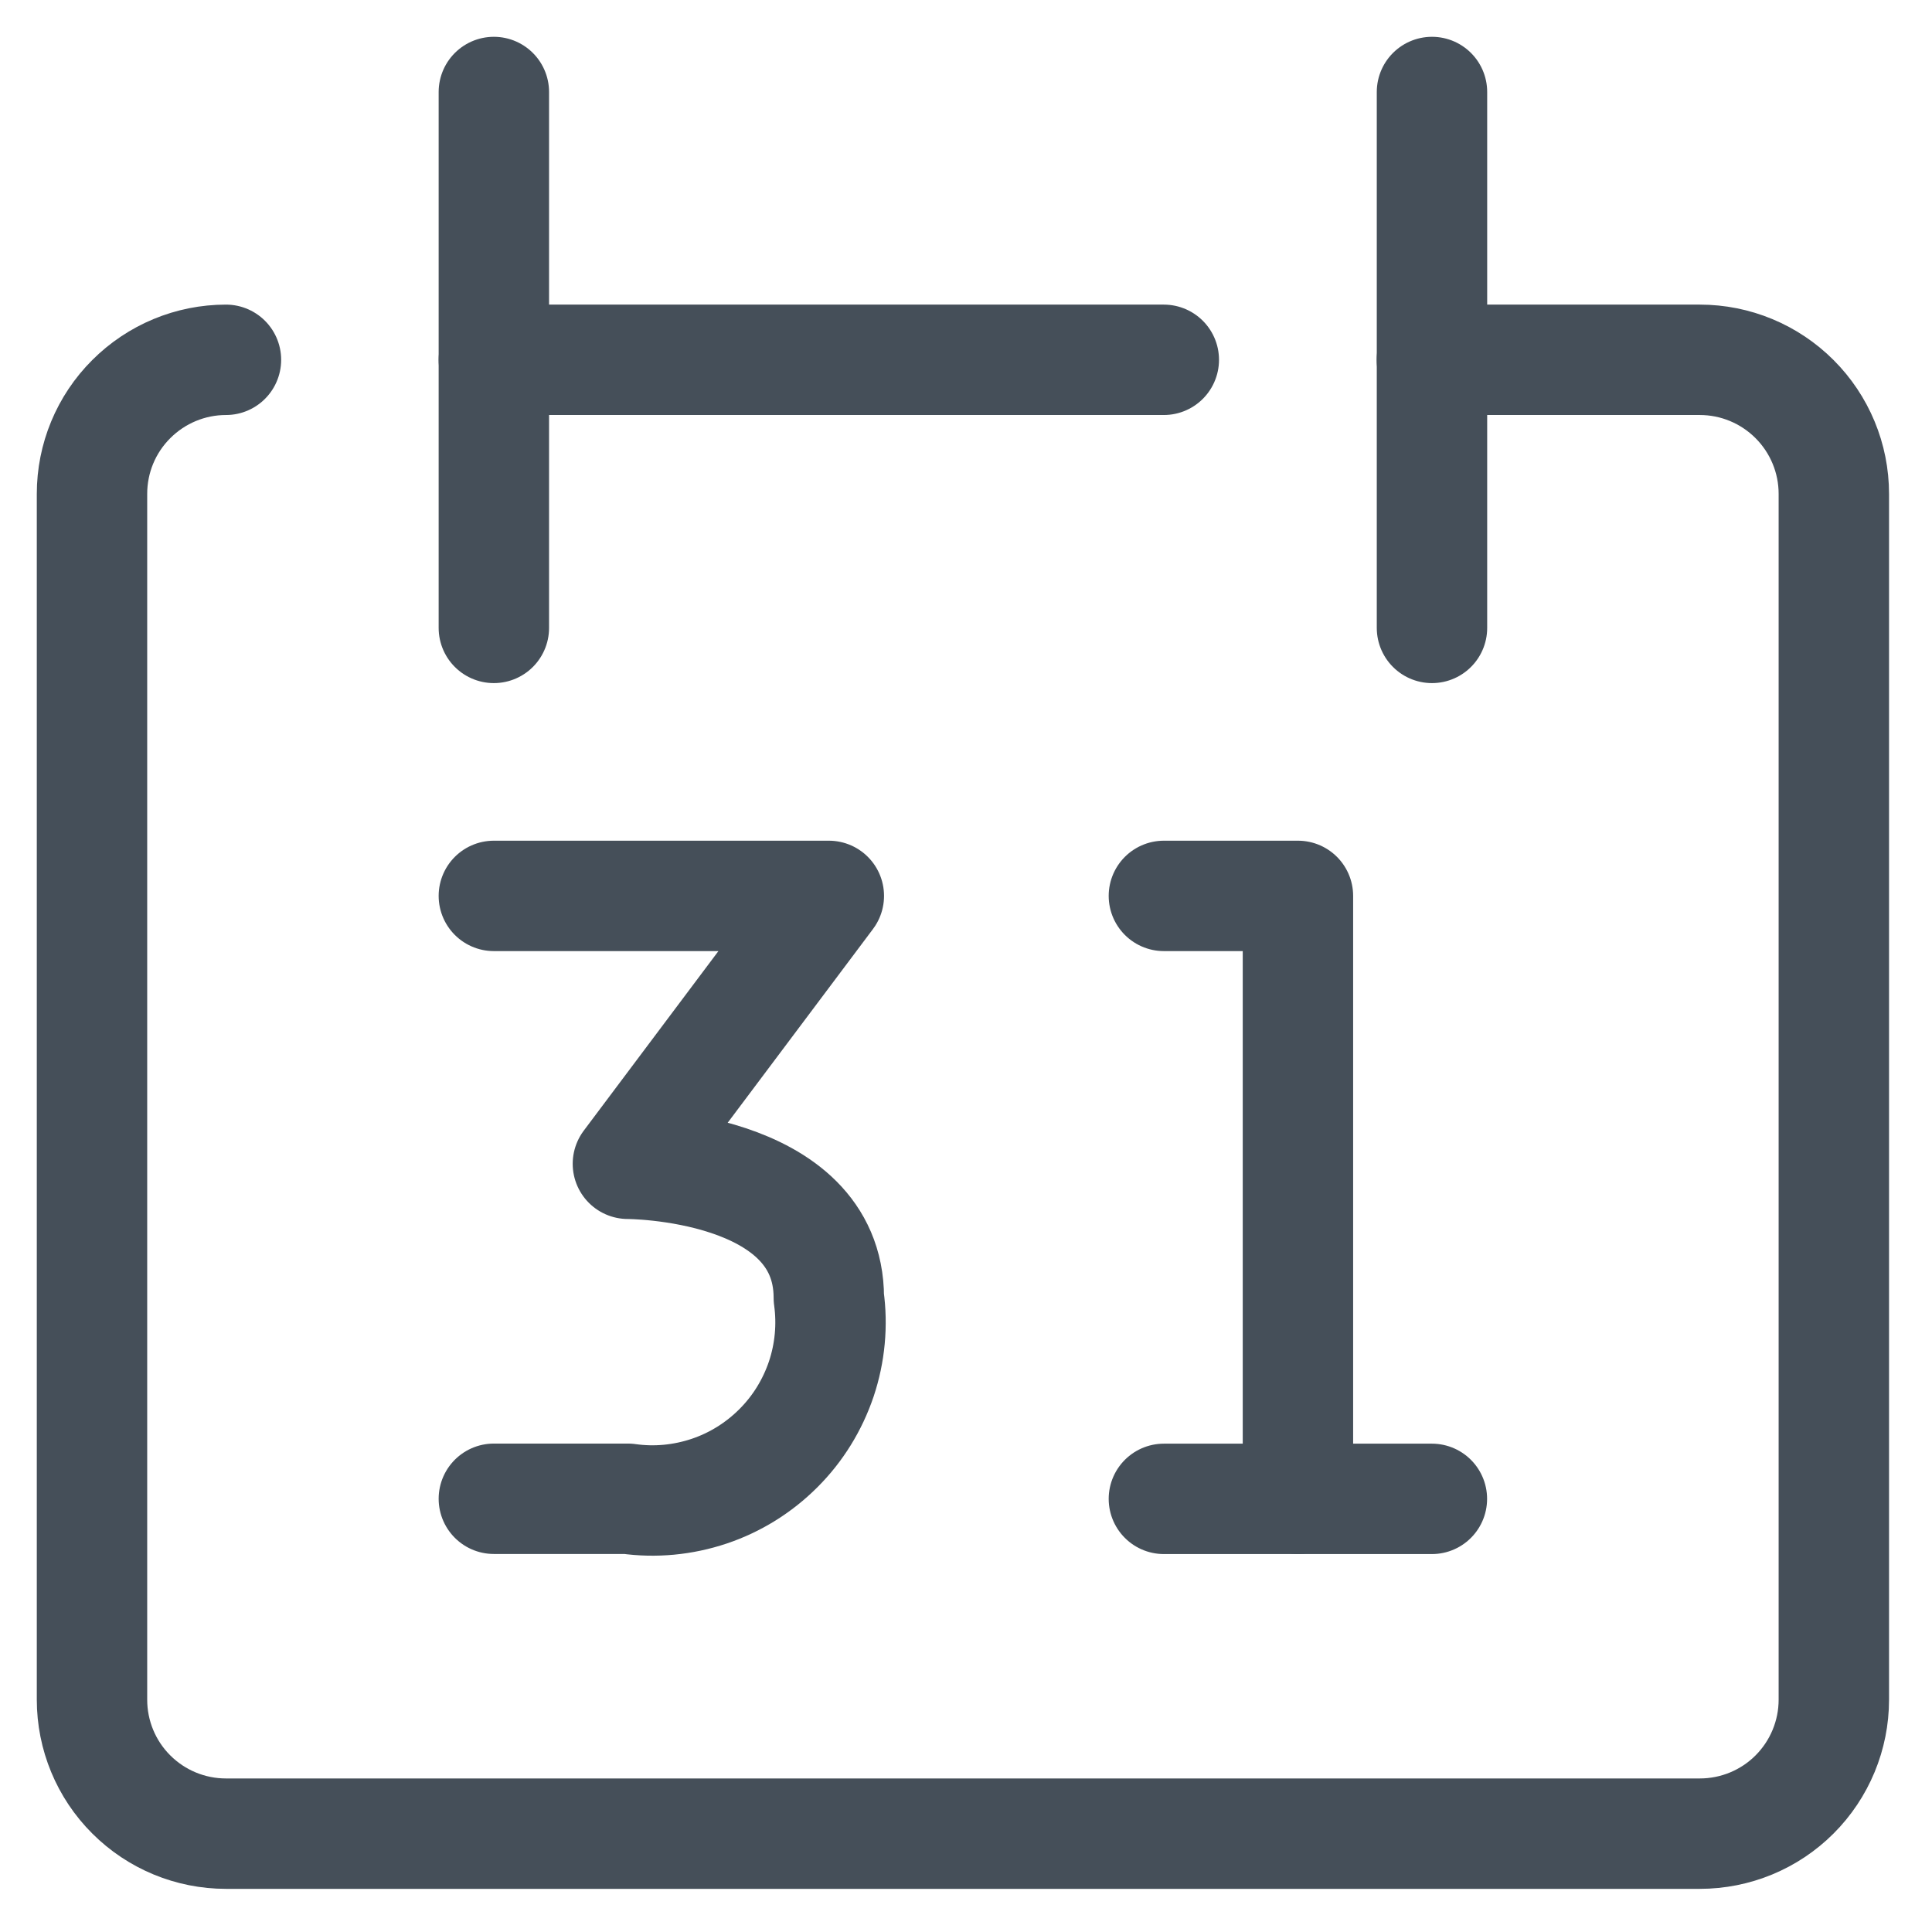
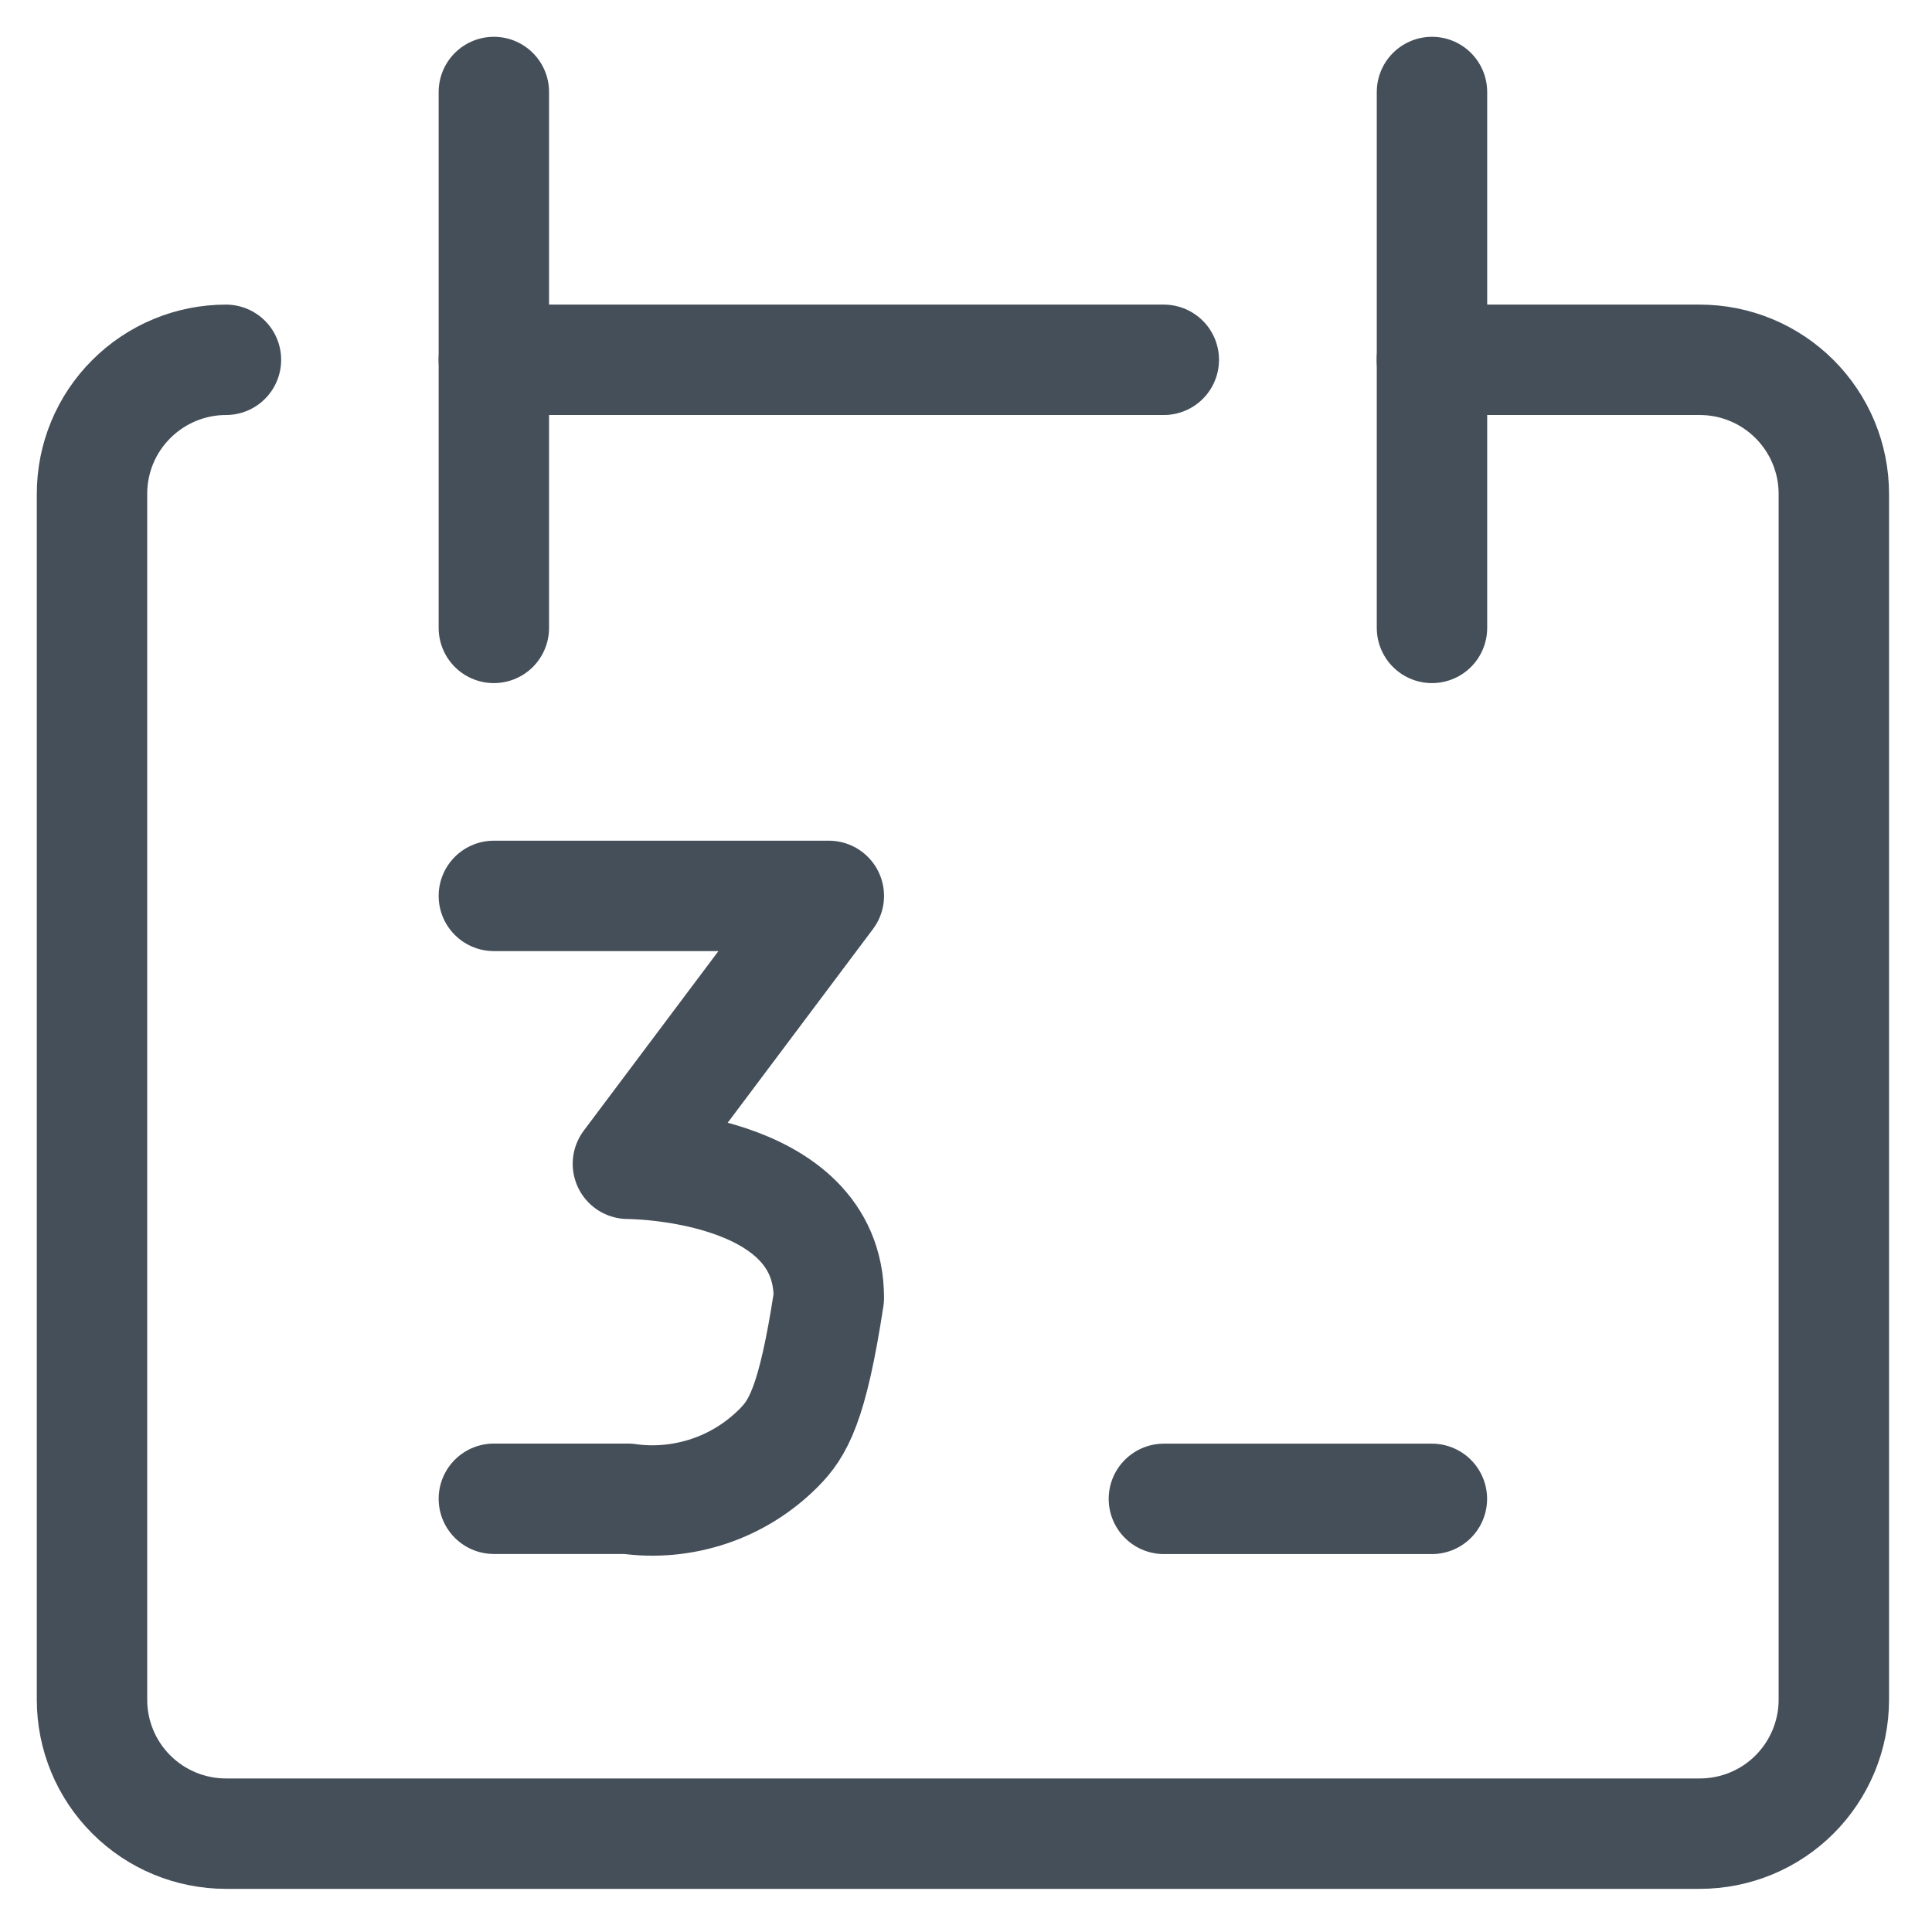
<svg xmlns="http://www.w3.org/2000/svg" width="21" height="21" viewBox="0 0 21 21" fill="none">
-   <path d="M12.651 9.738H14.108V16.291" stroke="#454F59" stroke-width="1.2" stroke-linecap="round" stroke-linejoin="round" />
  <path d="M12.651 16.292H15.564" stroke="#454F59" stroke-width="1.2" stroke-linecap="round" stroke-linejoin="round" />
  <path d="M2.456 3.911C2.07 3.911 1.7 4.065 1.427 4.338C1.153 4.611 1 4.981 1 5.368V18.475C1 18.861 1.153 19.232 1.427 19.505C1.7 19.778 2.07 19.931 2.456 19.931H18.476C18.863 19.931 19.233 19.778 19.506 19.505C19.779 19.232 19.933 18.861 19.933 18.475V5.368C19.933 4.981 19.779 4.611 19.506 4.338C19.233 4.065 18.863 3.911 18.476 3.911H15.564" stroke="#454F59" stroke-width="1.2" stroke-linecap="round" stroke-linejoin="round" />
  <path d="M5.368 1V6.825" stroke="#454F59" stroke-width="1.2" stroke-linecap="round" stroke-linejoin="round" />
  <path d="M15.565 1V6.825" stroke="#454F59" stroke-width="1.2" stroke-linecap="round" stroke-linejoin="round" />
  <path d="M5.368 3.911H12.65" stroke="#454F59" stroke-width="1.2" stroke-linecap="round" stroke-linejoin="round" />
-   <path d="M5.368 9.738H9.009L6.825 12.65C6.825 12.65 9.009 12.65 9.009 14.107C9.05 14.403 9.022 14.705 8.927 14.989C8.831 15.273 8.672 15.531 8.46 15.742C8.248 15.954 7.991 16.114 7.707 16.209C7.423 16.304 7.121 16.333 6.825 16.291H5.368" stroke="#454F59" stroke-width="1.2" stroke-linecap="round" stroke-linejoin="round" />
+   <path d="M5.368 9.738H9.009L6.825 12.65C6.825 12.65 9.009 12.65 9.009 14.107C8.831 15.273 8.672 15.531 8.46 15.742C8.248 15.954 7.991 16.114 7.707 16.209C7.423 16.304 7.121 16.333 6.825 16.291H5.368" stroke="#454F59" stroke-width="1.2" stroke-linecap="round" stroke-linejoin="round" />
</svg>